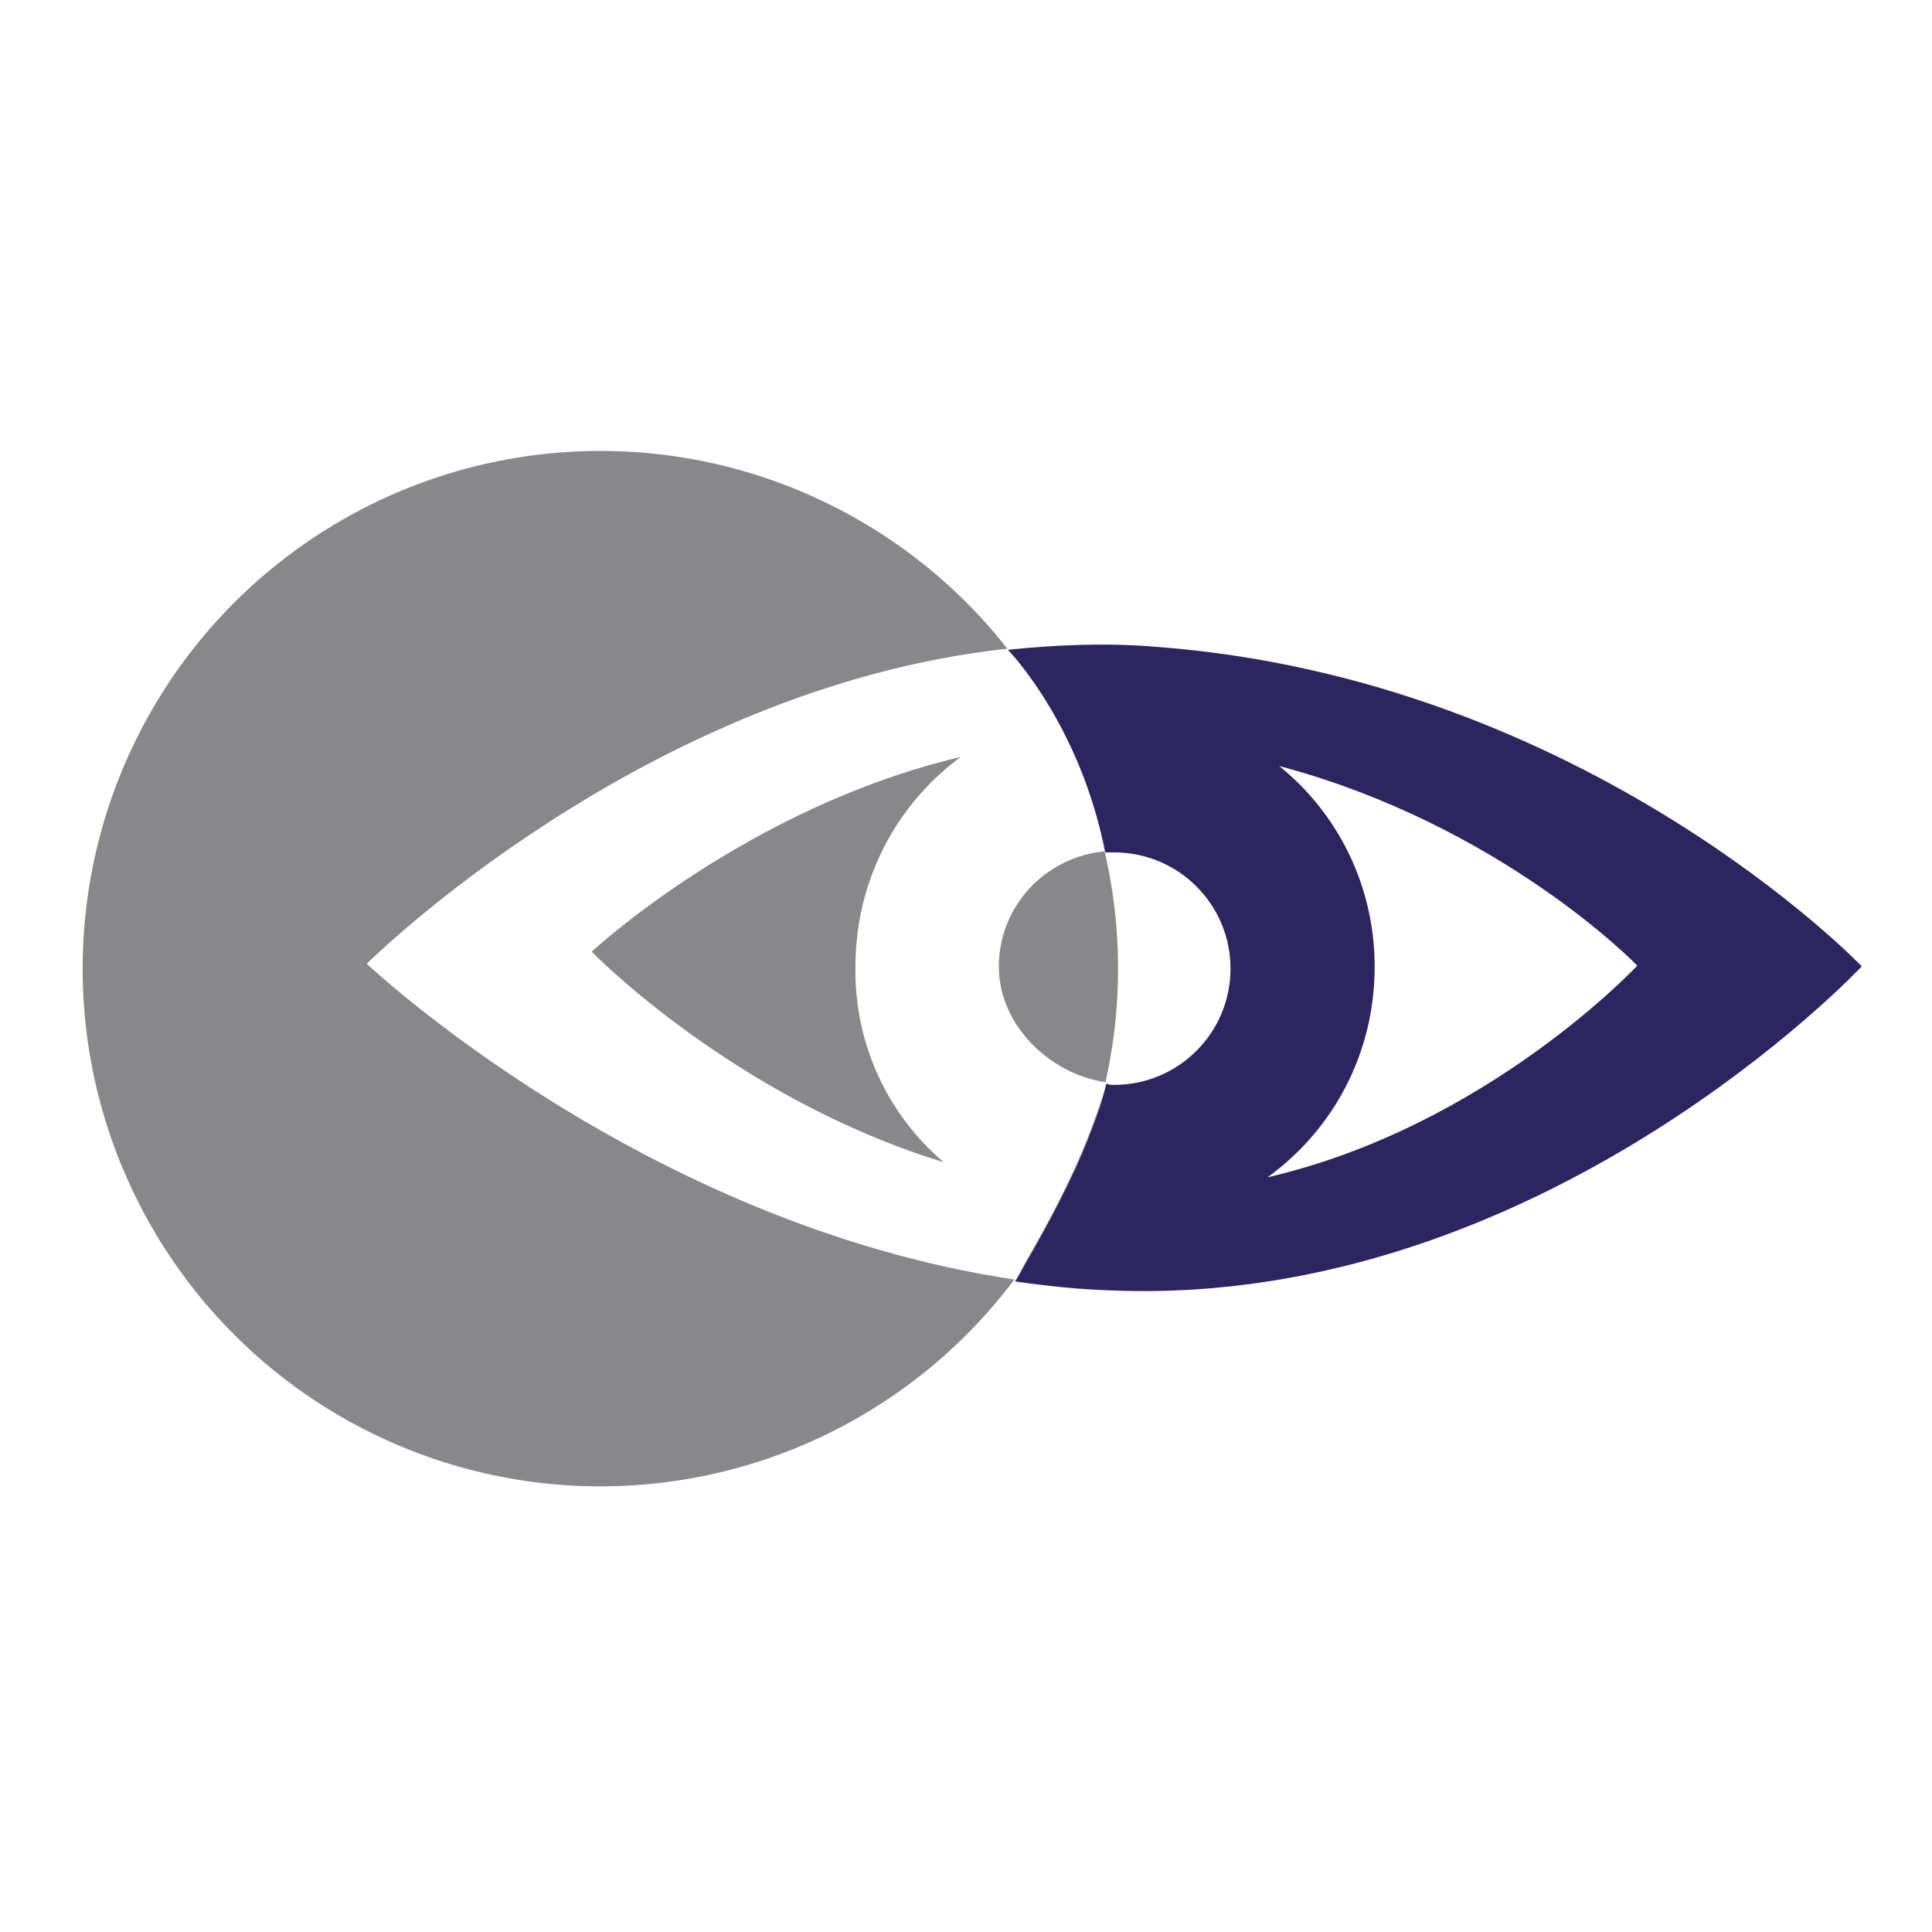
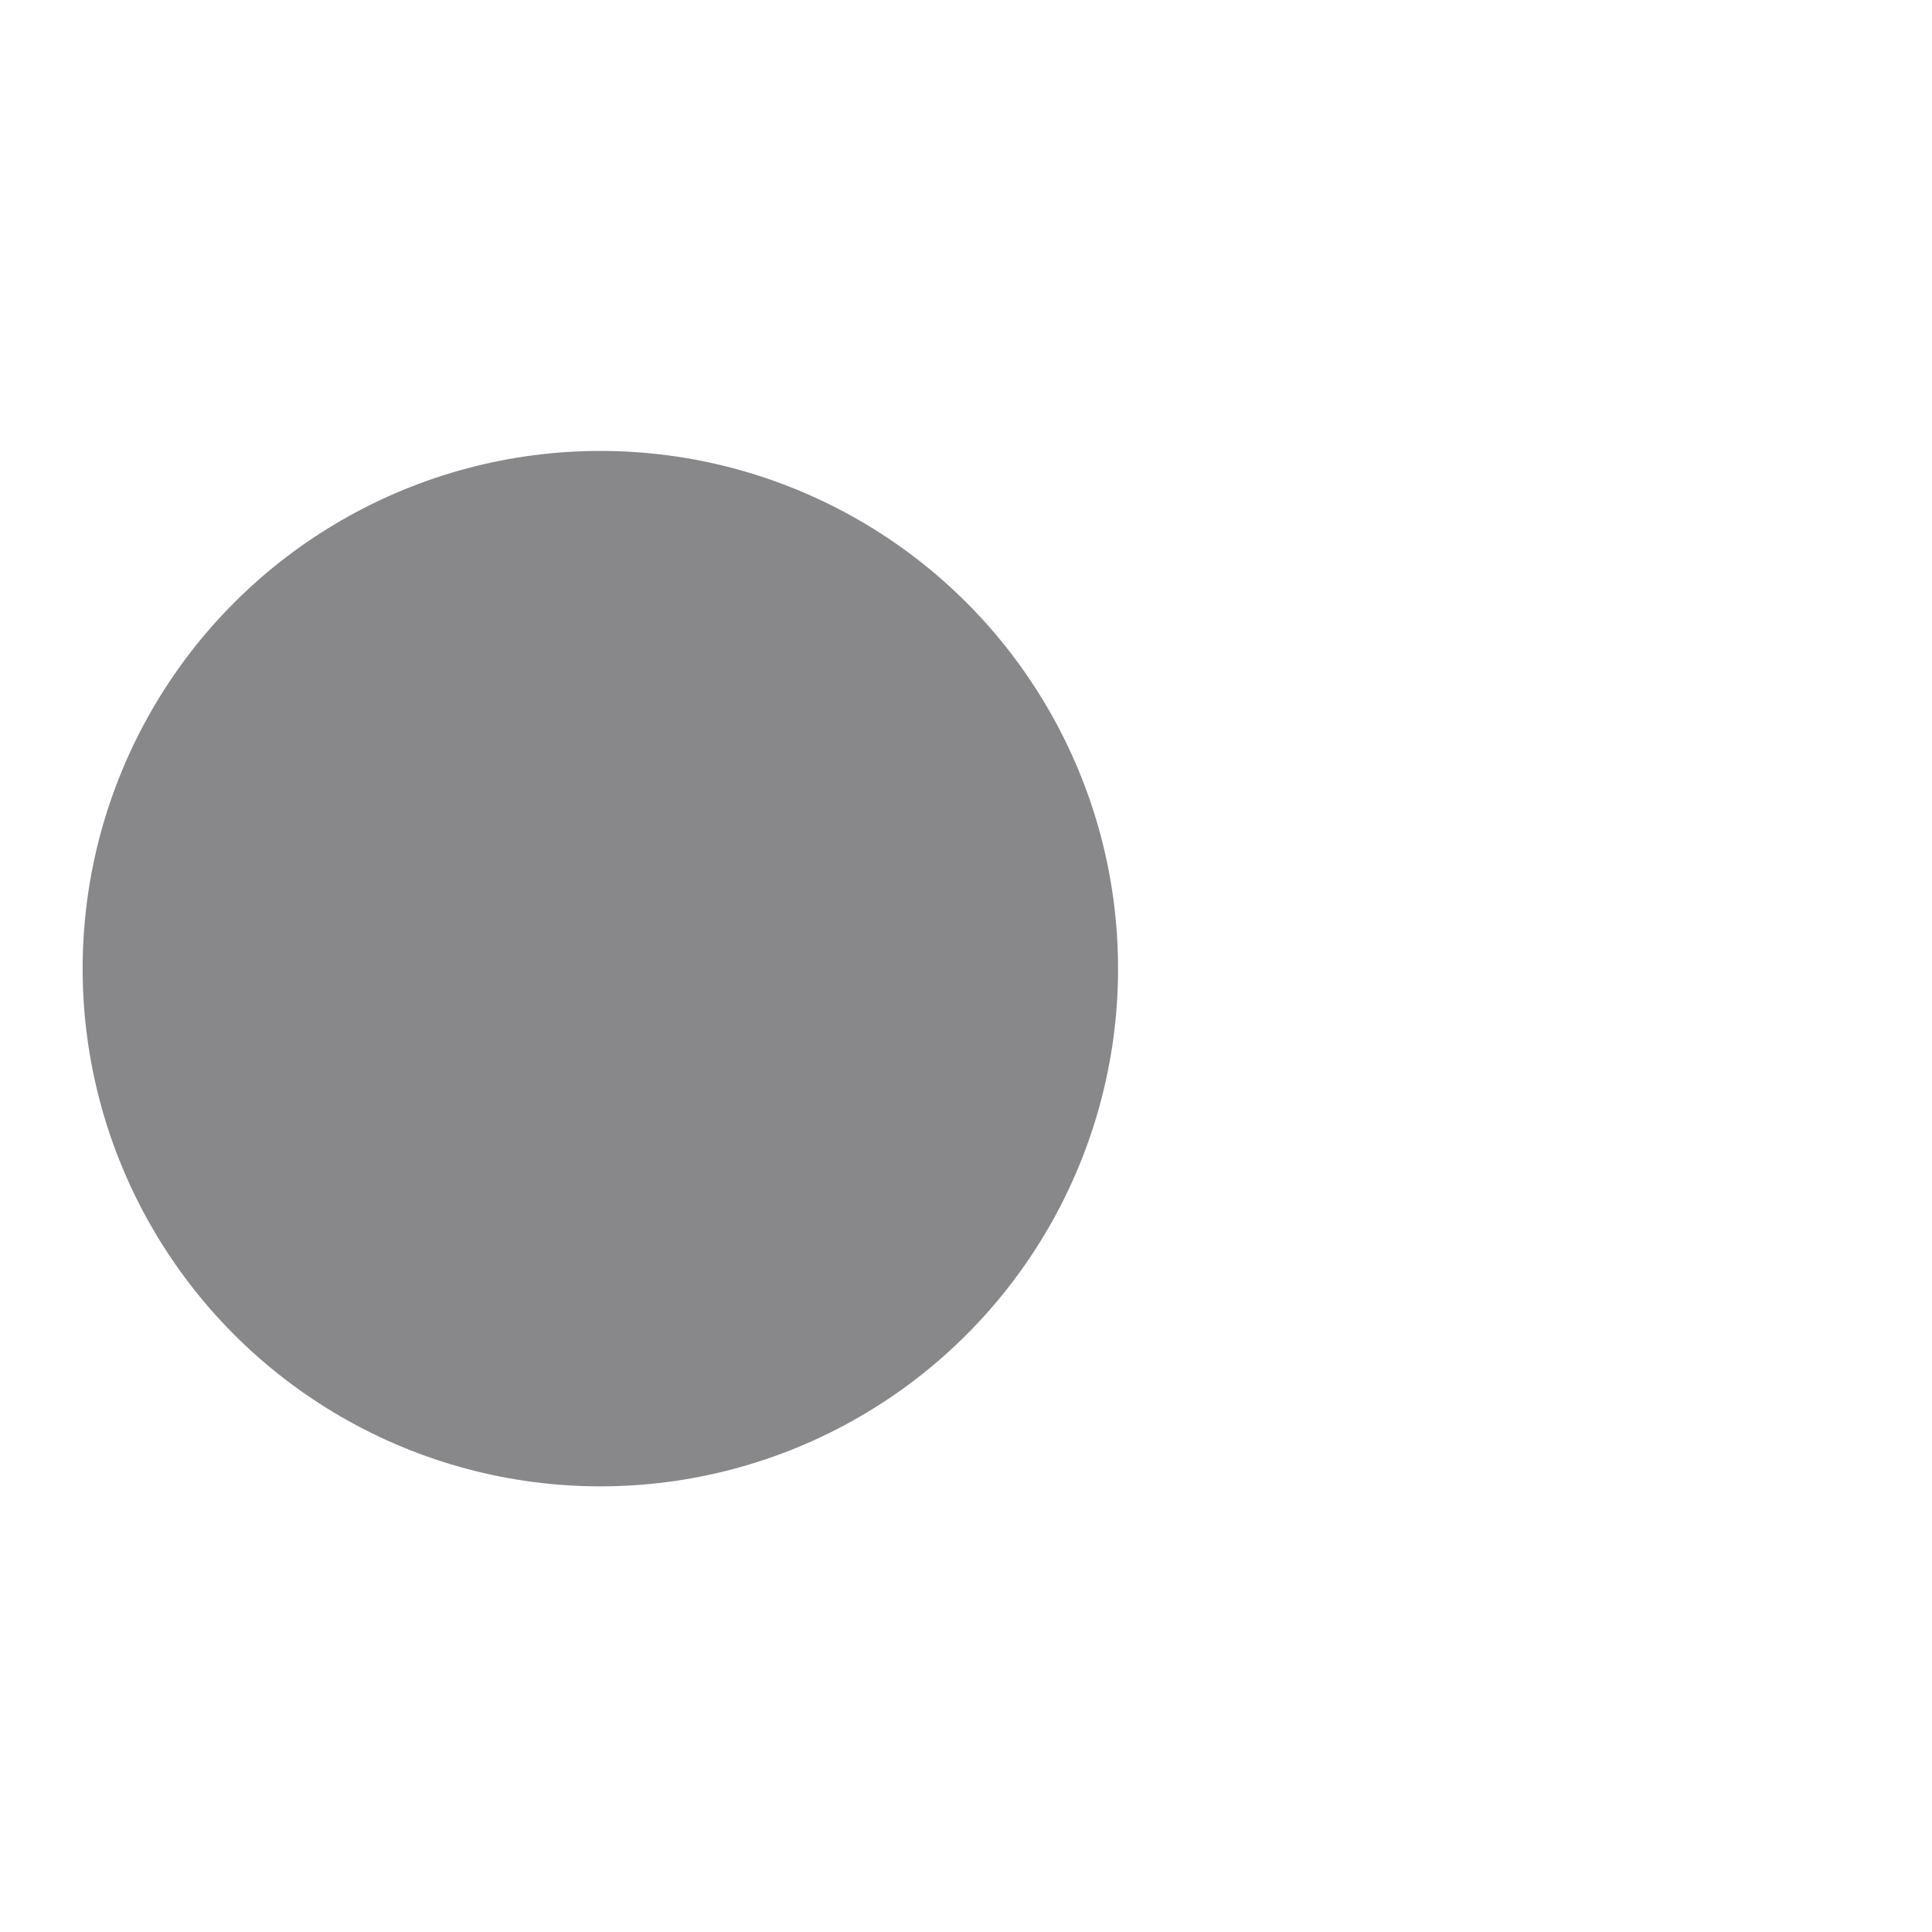
<svg xmlns="http://www.w3.org/2000/svg" version="1.1" id="Calque_1" x="0px" y="0px" viewBox="0 0 512 512" style="enable-background:new 0 0 512 512;" xml:space="preserve">
  <style type="text/css">
	.st0{fill:#FFFFFF;}
	.st1{fill:#88888A;}
	.st2{fill:none;}
	.st3{fill:#2C2560;}
</style>
-   <rect class="st0" width="512" height="512" />
  <g>
    <circle class="st1" cx="159.1" cy="256.7" r="137.2" />
-     <path class="st2" d="M339.1,203c15.4,12.8,25.3,31.9,25.3,53.2c0,22.9-11.2,43.1-28.4,55.8c58.2-13.6,98.1-56.1,98.1-56.1   S398.1,218.4,339.1,203z" />
-     <path class="st2" d="M291,286.8c1.3,0.3,2.9,0.3,4.3,0.3c17,0,30.8-13.8,30.8-30.8s-13.8-30.8-30.8-30.8c-0.8,0-1.6,0-2.4,0   C296.3,242.6,296.9,263.1,291,286.8z" />
-     <path class="st0" d="M293.1,286.8c-14.9-2.1-28.4-15.2-28.4-30.6c0-16.2,12.5-29.2,28.2-30.6c-6.6-34-25.5-53.4-25.8-53.7   c-96.5,10.4-169.9,83.5-169.9,83.5s72.8,68.9,171.7,83.7l0.5-0.5C280.4,320,289.1,302.7,293.1,286.8z M250.1,308   c-55.6-17-93.3-55.8-93.3-55.8s41.2-38.3,97.8-51.6c-17,12.5-27.9,32.7-27.9,55.6C226.4,276.9,235.4,295.5,250.1,308z" />
-     <path class="st3" d="M306.2,171.4c-13-1.1-26.6-0.5-39.1,0.8c0.3,0.3,19.1,19.7,25.8,53.7c0.8,0,1.6,0,2.4,0   c17,0,30.8,13.8,30.8,30.8s-13.8,30.8-30.8,30.8c-1.6,0-0.8,0-2.1-0.3c-4,16-12.8,33-23.7,51.6l-0.5,0.8c9.3,1.3,16.7,2.1,26.3,2.4   c113.5,4.3,198.1-85.9,198.1-85.9S420.5,179.9,306.2,171.4z M335.9,312c17.3-12.5,28.4-32.7,28.4-55.8c0-21.5-9.8-40.7-25.3-53.2   c59,15.7,94.9,52.9,94.9,52.9S394.2,298.5,335.9,312z" />
  </g>
</svg>